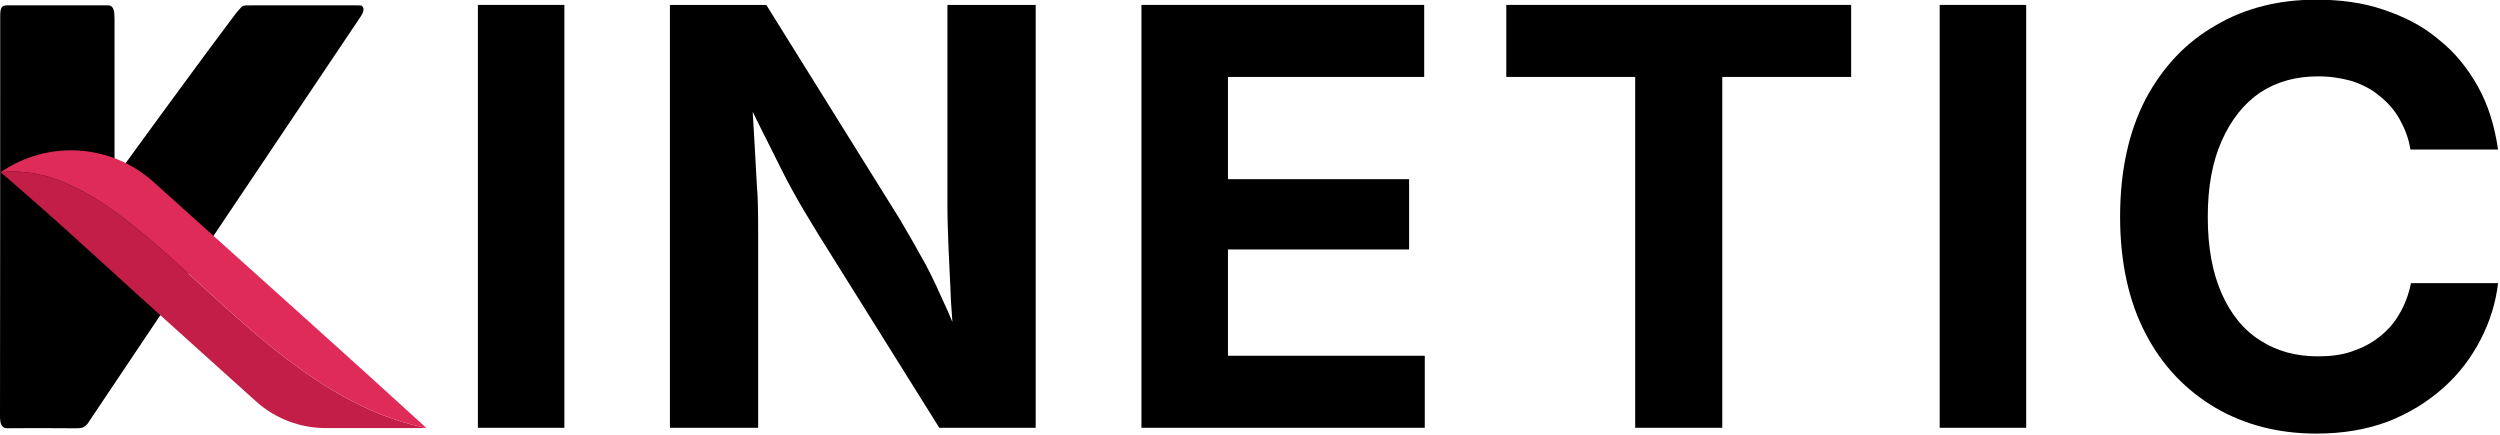
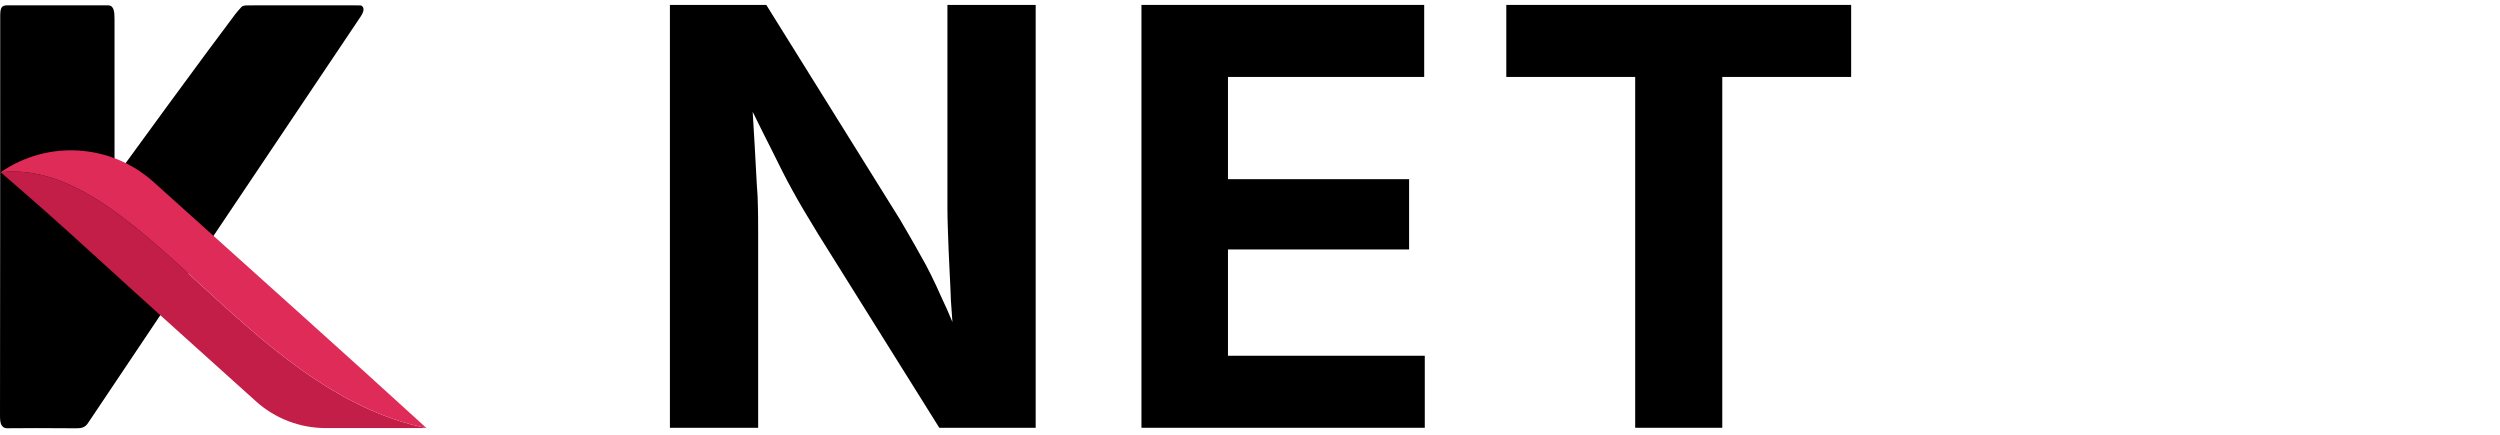
<svg xmlns="http://www.w3.org/2000/svg" width="100%" height="100%" viewBox="0 0 1821 317" version="1.1" xml:space="preserve" style="fill-rule:evenodd;clip-rule:evenodd;stroke-linejoin:round;stroke-miterlimit:2;">
  <g transform="matrix(1,0,0,1,-76.443,-0.025)">
    <g transform="matrix(1.967,0,0,1.968,-176.014,-1672.89)">
      <g transform="matrix(214.991,0,0,214.991,291.122,1008.39)">
-         <rect x="0.066" y="-0.728" width="0.149" height="0.728" />
-       </g>
+         </g>
      <g transform="matrix(214.991,0,0,214.991,362.233,1008.39)">
        <path d="M0.066,-0L0.066,-0.728L0.232,-0.728L0.462,-0.359C0.473,-0.34 0.485,-0.32 0.497,-0.298C0.51,-0.276 0.522,-0.251 0.534,-0.224C0.547,-0.197 0.559,-0.167 0.572,-0.133L0.557,-0.133C0.554,-0.16 0.552,-0.189 0.55,-0.219C0.549,-0.25 0.547,-0.279 0.546,-0.307C0.545,-0.335 0.544,-0.359 0.544,-0.378L0.544,-0.728L0.696,-0.728L0.696,-0L0.53,-0L0.321,-0.334C0.306,-0.359 0.291,-0.383 0.278,-0.407C0.265,-0.43 0.252,-0.457 0.238,-0.485C0.223,-0.514 0.207,-0.548 0.187,-0.587L0.206,-0.587C0.208,-0.552 0.21,-0.519 0.212,-0.486C0.214,-0.454 0.215,-0.425 0.217,-0.399C0.218,-0.372 0.218,-0.351 0.218,-0.334L0.218,-0L0.066,-0Z" style="fill-rule:nonzero;" />
      </g>
      <g transform="matrix(214.991,0,0,214.991,536.85,1008.39)">
        <path d="M0.066,-0L0.066,-0.728L0.553,-0.728L0.553,-0.604L0.215,-0.604L0.215,-0.428L0.527,-0.428L0.527,-0.307L0.215,-0.307L0.215,-0.124L0.554,-0.124L0.554,-0L0.066,-0Z" style="fill-rule:nonzero;" />
      </g>
      <g transform="matrix(214.991,0,0,214.991,678.19,1008.39)">
        <path d="M0.037,-0.604L0.037,-0.728L0.631,-0.728L0.631,-0.604L0.409,-0.604L0.409,-0L0.259,-0L0.259,-0.604L0.037,-0.604Z" style="fill-rule:nonzero;" />
      </g>
      <g transform="matrix(214.991,0,0,214.991,832.442,1008.39)">
-         <rect x="0.066" y="-0.728" width="0.149" height="0.728" />
-       </g>
+         </g>
      <g transform="matrix(214.991,0,0,214.991,903.553,1008.39)">
-         <path d="M0.384,0.01C0.319,0.01 0.261,-0.005 0.211,-0.034C0.16,-0.064 0.119,-0.106 0.09,-0.162C0.061,-0.217 0.046,-0.285 0.046,-0.363C0.046,-0.443 0.061,-0.51 0.09,-0.566C0.12,-0.622 0.16,-0.664 0.211,-0.693C0.262,-0.723 0.32,-0.737 0.384,-0.737C0.425,-0.737 0.464,-0.732 0.499,-0.72C0.535,-0.708 0.567,-0.692 0.594,-0.669C0.622,-0.647 0.644,-0.62 0.662,-0.588C0.68,-0.556 0.691,-0.52 0.697,-0.479L0.546,-0.479C0.543,-0.499 0.536,-0.516 0.527,-0.532C0.518,-0.548 0.506,-0.561 0.492,-0.572C0.479,-0.583 0.463,-0.591 0.445,-0.597C0.427,-0.602 0.408,-0.605 0.387,-0.605C0.349,-0.605 0.316,-0.596 0.287,-0.577C0.259,-0.558 0.237,-0.53 0.221,-0.494C0.205,-0.458 0.197,-0.415 0.197,-0.363C0.197,-0.311 0.205,-0.267 0.221,-0.231C0.237,-0.195 0.259,-0.168 0.288,-0.15C0.316,-0.132 0.349,-0.123 0.386,-0.123C0.407,-0.123 0.426,-0.125 0.444,-0.131C0.462,-0.137 0.478,-0.145 0.492,-0.156C0.506,-0.167 0.518,-0.18 0.527,-0.196C0.536,-0.211 0.543,-0.229 0.547,-0.249L0.697,-0.249C0.693,-0.215 0.683,-0.183 0.667,-0.152C0.651,-0.121 0.63,-0.093 0.603,-0.069C0.576,-0.045 0.544,-0.025 0.508,-0.011C0.471,0.003 0.43,0.01 0.384,0.01Z" style="fill-rule:nonzero;" />
-       </g>
+         </g>
    </g>
    <g transform="matrix(2.408,0,0,3.373,18.531,-91.271)">
      <path d="M58.696,65.581C62.228,62.102 67.496,56.947 74.5,50.117C83.438,41.406 90.344,34.742 95.215,30.129C95.613,29.75 96.246,29.227 97.113,28.555C97.391,28.34 97.988,28.23 98.914,28.227C107.441,28.18 129.465,28.246 133.016,28.227C133.234,28.227 133.43,28.285 133.602,28.398C134.531,29.023 133.68,30.078 133.086,30.711C129.91,34.094 51.27,117.73 50.84,118.246C49.707,119.602 48.379,119.559 46.5,119.551C38.191,119.504 31.41,119.504 26.164,119.547C25.352,119.555 24.762,119.273 24.395,118.707C24.156,118.332 24.039,117.676 24.051,116.738C24.106,112.642 24.102,43.261 24.117,30.223C24.121,27.969 25.465,28.223 27.355,28.223C43.551,28.203 53.332,28.199 56.707,28.215C58.535,28.223 58.691,29.609 58.691,31.203C58.688,34.895 58.693,61.921 58.696,65.581Z" />
    </g>
    <g transform="matrix(0.693,0,0,0.691,-373.756,-429.068)">
      <path d="M650.446,802.489L651.316,803.406C666.118,816.205 681.785,829.921 698.326,844.551C726.184,869.236 763.618,903.982 801.052,937.813L918.702,1044.04C938.796,1062.18 964.904,1072.22 991.976,1072.22L1097.91,1072.22C906.61,1033.12 792.863,787.01 650.446,802.489Z" style="fill:rgb(194,30,71);" />
    </g>
    <g transform="matrix(0.693,0,0,0.691,-373.756,-429.068)">
      <path d="M1097.91,1072.22C1005.63,987.702 940.268,929.488 811.039,812.814C766.4,772.512 699.878,768.233 650.446,802.489C792.863,787.01 906.61,1033.12 1097.91,1072.22Z" style="fill:rgb(222,43,88);" />
    </g>
  </g>
</svg>